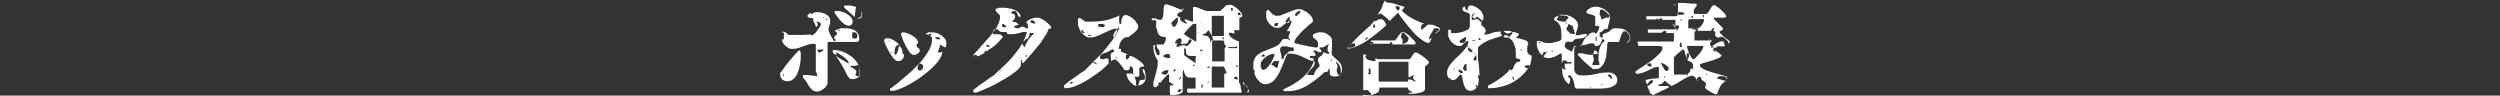
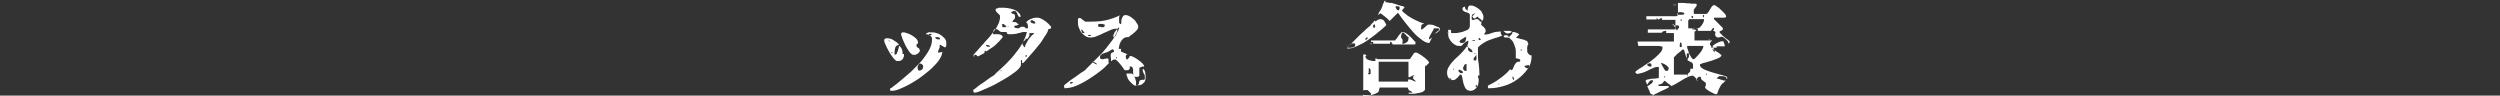
<svg xmlns="http://www.w3.org/2000/svg" version="1.1" viewBox="0 0 680 26">
  <rect x="0" y="0" width="680" height="26" fill="#333333" stroke="none" />
  <defs>
    <style>
      .cls-1 {
        isolation: isolate;
      }

      .cls-2 {
        fill: #fff;
      }
    </style>
  </defs>
  <g>
    <g id="_レイヤー_1" data-name="レイヤー_1">
      <g class="cls-1">
        <g class="cls-1">
-           <path class="cls-2" d="M217.8,14.5c0,.4,0,.8,0,1.4,0,.5-.1,1.1-.2,1.6s-.2,1.1-.4,1.7-.4,1-.7,1.5c-.3.4-.6.8-1,1-.4.3-.9.4-1.4.4s-1-.2-1.4-.5c-.3-.4-.5-.8-.5-1.4s.1-.4.4-.8c.3-.4.6-.8.9-1.3.4-.5.8-1,1.2-1.5.4-.5.9-1,1.2-1.4.4-.4.7-.8,1-1.1.3-.3.4-.4.4-.4.2,0,.3,0,.4.3s.1.4.1.6ZM227.2,8.6s0,0,0-.2c0-.1,0-.2,0-.2s0,0,0,0c0,0,0,0,.1,0,.3-.1.6-.2.8-.3.2,0,.4-.1.6-.2s.4,0,.6,0,.4,0,.7,0,.8,0,1.2.1.8.2,1.2.4c.4.2.7.5.9.8.2.3.4.7.4,1.2s0,.2,0,.4,0,.3-.1.4c0,.1-.1.2-.2.3,0,0-.2.1-.3.1h-8v10.9c0,.3,0,.7-.3,1-.2.3-.4.6-.7.8-.3.2-.6.4-.9.6-.3.1-.7.2-.9.2-.5,0-.9-.1-1.3-.4s-.6-.6-.9-1c-.3-.4-.5-.8-.8-1.3-.3-.4-.6-.8-.9-1.1v-.3c0-.1,0-.2,0-.3s.1-.1.3-.1h.2c.1,0,.3,0,.6,0,.3,0,.6,0,.8.1.3,0,.6,0,.8.1.3,0,.4,0,.5,0,.1,0,.2.1.3.1,0,0,.2,0,.3,0s.1,0,.2,0c-.1-.1-.2-.2-.2-.3,0,0,0-.2,0-.2,0,0,0-.2,0-.2,0,0,0-.2-.2-.3,0,0,0,0-.1,0s0,0,0,0v-6.9c0-.2,0-.3,0-.6,0-.2-.2-.3-.4-.3-.5,0-1,0-1.5.2-.5.1-1,.3-1.5.5-.5.2-1,.3-1.4.5-.5.1-1,.2-1.5.2s-.7,0-1-.2c-.3-.1-.6-.3-.9-.6-.3-.2-.5-.5-.7-.8-.2-.3-.3-.7-.3-1h.5v-.2s0,0,0-.2c0-.1,0-.2,0-.3v-.2s0-.1,0-.3c0-.1,0-.2.1-.2h0c0-.2,0-.3-.2-.4-.1,0-.2-.1-.3-.1,0-.1,0-.2.2-.2h.1c.1,0,.3,0,.4.1.1,0,.2.2.4.3.1,0,.2.2.3.3.1,0,.2.2.4.2h1.6c.7,0,1.4,0,2.1,0,.7,0,1.4-.1,2-.1s.2,0,.3.1c0,0,.1.1.2.1.2,0,.4-.1.7-.4.3-.3.6-.5.8-.9s.5-.7.7-1,.3-.6.3-.7,0-.3-.3-.4c-.2-.2-.3-.3-.4-.3s-.1,0-.3,0c-.1,0-.2,0-.2.1.1.1.2.2.3.3,0,0,0,.2,0,.4s0,.2-.1.4c0,.1-.2.2-.3.2h-.1c0-.2,0-.4-.2-.6,0-.2-.2-.4-.3-.6,0-.2-.2-.4-.2-.6,0-.2-.1-.4-.1-.6h-.3s0,0-.2,0c0,0-.2,0-.2,0h0c-.2,0-.3,0-.5-.2-.1-.1-.3-.2-.3-.3,0,0,0,0,0,0,0-.2.1-.3.3-.5s.4-.3.6-.3c0,0,0,0,.1,0s0,0,0,0c0,0,0,.1,0,.2,0,0,0,0,0,.1,0,0,0,0,0,0h0c0,0,.1,0,.2-.1,0,0,.1-.2.3-.2s.3-.2.4-.2c.2,0,.4-.1.7-.1s.7,0,1.1.1.8.2,1.2.4c.4.2.7.4.9.7.3.3.4.6.4,1s0,.5,0,.7c0,.2-.1.5-.2.7,0,.2-.1.5-.2.7s0,.5,0,.7,0,.3.2.6c.1.3.3.6.5,1s.4.6.5.9c.2.3.3.4.4.4s0,0,.1,0c0,0,.1,0,.2-.2h0c0-.2,0-.2,0-.3,0,0-.1,0-.2-.1,0,0-.1,0-.2-.1,0,0,0-.1,0-.2s0-.3.1-.4c0,0,.2-.2.3-.3.1,0,.2-.2.3-.3,0,0,.1-.2.1-.4h0ZM213.3,20.6c0-.3-.1-.4-.4-.4,0,.3.1.4.4.4ZM224.2,13.5c-.2,0-.4,0-.6,0-.1,0-.3,0-.5,0-.2,0-.3,0-.4,0h-.3s0,.1,0,.2c0,.1,0,.2.1.3,0,.1.1.2.2.3,0,0,.1,0,.2,0l1-.5v-.2ZM223.9,4.5v.2c0,.1.1.2.2.2h.2l-.4-.3ZM225.1,5.2c0,0,0,0,0-.1,0,0,0,0-.2,0s-.2,0-.3,0c0,0,0,0,0,0,0,0,0,0-.1,0,0,.1.2.2.3.2.2,0,.3,0,.4.1,0,0,0,0,0,0ZM227.3,14.9c-.3-.2-.5-.3-.6-.4s-.2-.3-.2-.5,0-.3.1-.4.2,0,.4,0c.7,0,1.5.2,2.3.5.8.3,1.5.7,2.2,1.2.7.5,1.2,1.1,1.7,1.8.4.7.7,1.4.7,2.2v1c-.1.4-.4.7-.7.9-.4.2-.7.3-1.1.3s-.4,0-.5,0c-.1,0-.3,0-.4-.1s-.2-.1-.3-.3c-.1-.1-.2-.3-.4-.5-.5-1-.9-1.9-1.4-2.7s-1-1.7-1.6-2.5v-.2c.5.5,1,.8,1.6,1.1.6.3,1.1.6,1.7,1,0,0,0-.1,0-.3s-.1-.4-.4-.7c-.3-.3-.6-.6-1-.9-.4-.3-.8-.5-1.2-.8-.4-.2-.7-.3-.9-.3h0l.2.5v.2ZM227,3.4c0-.2,0-.3.2-.4.1,0,.3,0,.5,0,.4,0,.8,0,1.3.2.5.1.9.3,1.4.6.4.3.8.6,1.1.9.3.4.4.8.4,1.2s-.1.6-.3.8c-.2.2-.5.3-.8.3s-.8-.2-1.2-.5c-.4-.3-.8-.7-1.1-1-.3-.4-.7-.8-.9-1.2-.3-.4-.5-.7-.6-.8v-.2ZM228.4,8.2c0,0-.2,0-.3,0-.1,0-.2,0-.2.2h.5v-.2ZM232.7,2.4c0,.3,0,.7-.1,1.1,0,.4-.1.8-.2,1.1-.1,0-.3-.2-.5-.5-.2-.2-.5-.5-.8-.7-.3-.3-.5-.5-.8-.7-.3-.2-.4-.4-.5-.5,0,0-.1-.1-.2-.2,0,0,0,0,0-.2s0-.2,0-.2c0,0,0-.1.2-.1h.6c.2,0,.4,0,.6,0,.3,0,.5,0,.8.1.3,0,.5.1.7.2.2,0,.4.2.4.4l-.2.2ZM231.3,18c0,.1.2.3.4.4.2,0,.4.2.5.3s.3.2.5.3.2.3.2.5,0,.3-.1.4c0,.1-.1.2-.1.4s0,.2.2.3c.1.1.2.2.4.2.1,0,.2-.1.3-.2s.1-.3.2-.4c0-.1,0-.3,0-.4v-.8c0-.2,0-.4,0-.6s0-.3-.2-.5c0-.1-.2-.2-.3-.2s0,0-.1,0c0,0-.1,0-.2.1s-.1,0-.2.1c0,0-.1,0-.1,0h-1.2ZM233.2,9.8c0-.3,0-.5-.2-.7-.1-.2-.4-.3-.6-.3s-.2,0-.4,0c-.1,0-.2,0-.2.2v.6c0,.2,0,.3,0,.5,0,.1,0,.2.2.3s.2.1.5.1c.5,0,.7-.2.7-.7ZM234.2,4.8c-.2.2-.4.3-.8.3h-.3c.5-.2.9-.4,1.1-.6s.2-.7.1-1.3c0,0,.1,0,.2.1,0,0,0,.1,0,.2,0,0,0,.2,0,.3,0,.4,0,.7-.2.9ZM234.1,3.1c0,0,0,0,0,0s0,0,0,0c0,0,0,0,0,0s0,0,0,0Z" />
          <path class="cls-2" d="M245.9,14.7c0,.6-.1,1-.4,1.4s-.7.5-1.3.5-.5-.1-.7-.3c-.3-.2-.5-.5-.8-.9-.3-.4-.5-.7-.8-1.2-.2-.4-.5-.9-.7-1.3-.2-.4-.3-.8-.5-1.1-.1-.3-.2-.6-.2-.8s0-.3.2-.4c.1-.1.2-.2.4-.2.3,0,.6,0,.9.1.3,0,.7.2,1,.4.3.2.6.4.9.6.3.2.5.4.6.7-.6.1-.9.4-1,.8-.1.4-.2.9-.2,1.5s.1.3.3.3.3-.1.4-.4c.1-.2.2-.5.3-.8,0-.3.2-.6.2-.8,0-.3,0-.4,0-.4.4.3.7.6.8,1,.2.4.2.8.2,1.3ZM251.9,9.4c0-.2,0-.3.2-.4.1,0,.3-.1.4-.2.2,0,.3,0,.5,0h.4c.4,0,.8,0,1.3.2.5.1.9.3,1.3.6s.7.6,1,.9c.3.4.4.8.4,1.2s0,.4,0,.6c0,.2-.1.4-.3.6,0,0,0,0-.1,0s0,0,0,0l-1.2-.7s0,0-.1,0c0,0-.1,0-.1,0,0,.2,0,.4,0,.6,0,.2-.1.3-.2.5,0,.2-.1.3-.2.5s0,.3,0,.5c.1,0,.2,0,.3,0,0,0,0,0,0,0l.8-.2h0c0,.7-.3,1.3-.8,2.1s-1.2,1.5-2,2.3c-.8.8-1.8,1.5-2.8,2.3s-2.1,1.4-3.1,2c-1,.6-2,1-2.9,1.4-.9.4-1.7.5-2.2.5s-.4-.2-.4-.5.2-.1.5-.4c.3-.2.7-.6,1.3-1,.5-.4,1.1-.9,1.8-1.5.7-.6,1.4-1.2,2.1-1.8.7-.7,1.4-1.4,2.1-2.1.7-.7,1.3-1.5,1.8-2.2.5-.7,1-1.5,1.3-2.2s.5-1.4.5-2.1,0-.7-.2-.9c-.1-.2-.4-.4-.9-.7h0ZM241.7,11v.2h.5l-.5-.2ZM242.6,14.5c0,0,.1,0,.1-.2s0-.2-.1-.2-.1,0-.1.2,0,.2.1.2ZM250.2,13.6c0,.2,0,.4-.2.6-.1.2-.3.3-.4.4-.2.1-.4.2-.6.3-.2,0-.4,0-.6,0s-.4-.1-.7-.4-.5-.6-.7-.9c-.2-.4-.5-.8-.7-1.2-.2-.5-.4-.9-.6-1.3-.2-.4-.3-.8-.4-1.1s-.2-.5-.2-.6,0-.2.1-.4c0-.1.2-.2.3-.2.3,0,.7,0,1.1.2.5.1,1,.4,1.4.6.5.3.9.6,1.2.9.3.3.5.7.5,1.1s0,.2,0,.2c0,0-.1.1-.2.1s-.1,0-.2.2c0,0,0,.2,0,.3s0,.3.1.4c0,0,.2.1.3.2s.2.1.3.2c0,0,.1.2.1.3ZM251.1,18.2c0-.2,0-.4-.2-.6-.2-.2-.3-.3-.6-.3s-.2,0-.3.1c0,0-.2.2-.2.3s-.1.2-.2.4c0,.1,0,.2,0,.3,0,.2,0,.4.1.5,0,.2.2.3.4.3s.5-.1.7-.3c.2-.2.3-.5.3-.7ZM253.4,9.2c-.2,0-.3,0-.5,0-.2,0-.3.2-.3.4.2,0,.3,0,.5,0,.2,0,.3-.2.3-.4ZM255.7,10.7c0-.2,0-.3-.1-.4,0,0-.2-.1-.4-.2-.1,0-.3,0-.4,0h-.4c0,.2,0,.3.2.4.1,0,.2.2.4.2.1,0,.3,0,.4,0h.4Z" />
          <path class="cls-2" d="M285.1,8c0,.2-.1.6-.4,1.1-.3.5-.7,1-1.1,1.7s-.9,1.3-1.5,2c-.5.7-1.1,1.3-1.6,1.9s-1,1.1-1.4,1.6c-.4.5-.7.8-.9.9-.1,0-.2-.1-.2-.2,0-.1,0-.2,0-.3,0-.1,0-.2,0-.3,0,0-.1-.1-.3-.1,0,.3,0,.5,0,.7,0,.2,0,.5,0,.7s-.3.7-.8,1.2c-.5.5-1.2,1-2.1,1.6-.8.6-1.8,1.1-2.8,1.7-1,.6-2,1.1-2.9,1.5s-1.8.8-2.5,1.1-1.2.4-1.5.4-.2,0-.3-.2c0-.1-.1-.2-.1-.4s.1-.2.4-.4c.3-.2.6-.5,1-.8s.8-.6,1.3-.9c.5-.3.9-.7,1.4-1,.4-.3.8-.6,1.2-.8s.6-.4.7-.6c.8-.7,1.6-1.5,2.5-2.3.9-.9,1.8-1.8,2.6-2.8.8-1,1.6-2,2.2-3.1.6-1.1,1.1-2.1,1.3-3.2,0,0-.1,0-.3,0h-.3c-.3,0-.6,0-.8.1-.3,0-.5.2-.8.2s-.5.2-.8.2-.6.1-.9.1-.4,0-.6,0c-.2,0-.3,0-.5,0-.1,0-.3-.1-.4-.2,0,0-.1-.2-.1-.4-.2,0-.5,0-.6,0-.2,0-.4,0-.6,0s-.4,0-.5-.1c-.1,0-.3-.2-.4-.3-.1-.1-.3-.2-.4-.3-.1,0-.3-.1-.5-.1s-.3,0-.4.2c-.1.1-.2.2-.2.4,0,.1-.1.3-.1.4,0,.2,0,.3,0,.4,0,0,.2,0,.5,0,.3,0,.6,0,.9,0,.3,0,.6.1.8.2.2.1.4.3.4.5v.2c-.3.3-.5.5-.7.8-.2.2-.4.4-.6.6-.2.2-.4.4-.5.5-.4.4-.8.7-1.3,1-.5.3-.9.6-1.3.9,0,0-.1-.1-.2-.2,0,0,0,0,0,0-.1,0-.2,0-.3.2s0,.2,0,.4l-1.7.9h-.2s-.1,0-.2-.2c-.1-.1-.2-.2-.3-.2,0,0,0,0,0,0h-.1c-.3,0-.4.2-.3.5,0,0-.1,0-.2-.1,0,0,0-.1,0-.2s0-.1,0-.2c.1-.1.3-.3.6-.7.3-.3.6-.6.9-1,.3-.3.6-.7.9-1,.3-.3.5-.5.6-.7.4-.4.8-.9,1.3-1.4.5-.6.9-1.2,1.4-1.8s.8-1.3,1.1-1.9c.3-.7.4-1.3.4-1.8s0-.4-.2-.6c-.1-.1-.3-.3-.4-.4-.1-.1-.3-.3-.4-.4-.1-.1-.2-.3-.2-.5s0-.3.3-.4c.2,0,.4-.1.6-.2.2,0,.4,0,.6,0,.2,0,.3,0,.4,0,.4,0,.8,0,1.4.1s1.1.2,1.6.4,1,.4,1.3.8c.4.3.6.7.6,1.2-.3,0-.5,0-.6-.2-.1-.2-.2-.4-.3-.6,0-.2-.2-.4-.3-.6-.1-.2-.3-.2-.5-.2,0,0,0,0-.1,0,0,0,0,0-.1,0,0,0,0,0-.1,0,0,0-.1,0-.3.2-.1,0-.2.1-.3.2,0,.1.2.2.3.3.1,0,.2.1.4.1.1,0,.2.1.3.2,0,0,.1.2.1.4,0,.3,0,.6-.2.8s-.4.4-.6.6c.2.1.3.2.5.2.1,0,.2,0,.3,0,0,0,.2,0,.3.1,0,0,.2.1.3.3,0,0,.1,0,.2.1s.2,0,.3,0c-.2.2-.3.3-.6.4s-.4.1-.7.1c0,0,0,0,0,.2,0,.2.1.4.3.4.2,0,.4.1.6.1s.2,0,.3,0c0,0,.2-.1.3-.2,0,0,.2-.1.3-.2,0,0,.2,0,.4,0s.3,0,.4,0c.1,0,.2.1.3.2,0,0,.2.1.3.2s.2,0,.3,0,.2,0,.2-.1c0,0,0-.2,0-.3,0-.2,0-.4-.1-.7,0-.2-.2-.4-.4-.5.1-.2.3-.3.5-.5s.5-.3.7-.4c.3-.1.5-.2.8-.3.3,0,.5-.1.7-.1.4,0,.8,0,1.2.2s.7.3,1.1.6c.3.2.7.5,1,.8.3.3.6.6.8.9v.4ZM264.8,15.5c0,0,0,0,0,0s0,0,0,0c0,0,0,0,0,0s.1,0,.1,0ZM269.3,12.8c0-.3-.1-.4-.4-.5-.3,0-.5-.1-.7-.1,0,.3.1.4.4.5.3,0,.5,0,.7,0ZM272.4,19.2c0,0,0-.1-.2-.2v.2c0,.1.1.2.2.2v-.2ZM273.8,7.1c-.2,0-.4-.2-.6-.4-.2-.2-.4-.2-.6-.2,0,.2,0,.4,0,.6,0,.2.1.3.4.3s.3,0,.4,0c.1,0,.2-.1.4-.3ZM274.3,7.2h-.3l.3.2v-.2ZM281.2,9h-1.2c0,0,0,.2,0,.4,0,.2,0,.4-.2.6,0,.2-.2.3-.3.5-.1.1-.3.1-.5,0,0,.2,0,.3-.2.4,0,.1-.2.2-.3.3-.1,0-.2.2-.3.3,0,0-.1.1-.1.2,0,.2,0,.4.2.7.2.2.3.4.5.5,0-.3.1-.7.3-1,.2-.4.4-.7.6-1.1.3-.3.5-.7.8-1s.6-.5.8-.7l-.2-.2ZM279.3,15c-.3,0-.4.1-.4.4h.4v-.4ZM281.6,6.4c0-.3,0-.5-.3-.6-.2-.2-.4-.3-.7-.3s0,0-.1,0c0,0-.1,0-.2.2,0,0,0,0,0,.1,0,.1,0,.2.1.3,0,0,.2.1.3.2.1,0,.3,0,.4.1.1,0,.3,0,.4,0Z" />
          <path class="cls-2" d="M310.3,18.3c-.3,0-.4.1-.4.4,0,.3,0,.6,0,.9s0,.6,0,.9c0,.3-.3.4-.6.4s-.3,0-.5,0c-.1,0-.2-.1-.3-.2.1.2.2.4.3.7,0,.2.1.5.2.7,0,.2,0,.4,0,.6,0,.2,0,.3,0,.4l.2.2h-.2c-.3,0-.6-.1-.9-.4s-.6-.5-.9-.9c-.3-.3-.5-.7-.6-1.1-.2-.4-.2-.7-.2-.9h1.3c.2,0,.4.1.6.4,0-.2-.1-.5-.1-.7s0-.5,0-.8c0-.2-.1-.4-.2-.6-.1-.2-.3-.2-.6-.2s-.1,0-.2,0c0,0,0,.1.1.2,0,.1,0,.2,0,.3,0,.1,0,.2-.2.3-.1.1-.2.2-.3.2s-.1,0-.3,0c-.1,0-.2,0-.2,0h-.4c-.7-1.1-1.5-2.1-2.4-2.9,0,0-.1,0-.3,0-.2,0-.4,0-.5.1s-.3.2-.5.4c0-.3,0-.5,0-.7,0-.2-.1-.4-.1-.7s0-.6.1-.7c0-.2.3-.3.8-.5,0,0,0-.1,0-.2,0-.2-.1-.4-.4-.5,0,0-.2.1-.4.2s-.4.2-.4.3c-.2.1-.4.2-.7.3-.3.1-.6.2-.9.3-.3.1-.5.2-.7.4s-.3.3-.3.6,0,.3.1.4c0,.1.2.2.4.2s.1,0,.3,0c.2,0,.3,0,.4-.1,0,0,0,0,.2,0,0,0,.2,0,.2-.1h.1c.3,0,.6,0,.6.2,0,.1.1.2,0,.4,0,.1,0,.3,0,.4s0,.2.2.2c-.4.4-.9.9-1.4,1.4-.6.5-1.2,1-1.9,1.5-.7.5-1.4,1-2.2,1.5-.8.5-1.5.9-2.3,1.3-.8.4-1.5.7-2.2.9-.7.2-1.4.3-1.9.3s-.2,0-.3-.2c0-.1-.1-.2-.1-.4s.1-.2.4-.5c.3-.2.6-.5,1-.8.4-.3.8-.6,1.3-.9.5-.3.9-.7,1.4-1,.4-.3.8-.6,1.2-.8.3-.2.6-.4.7-.6.1-.1.3-.3.5-.5.2-.2.5-.5.8-.8.3-.3.6-.6.9-.9s.6-.6.9-.9c.3-.3.5-.5.8-.8.2-.2.4-.4.5-.5.2-.2.5-.6,1-1.2.5-.6.9-1.2,1.4-1.8.5-.6.9-1.3,1.2-1.9.4-.6.5-1.1.5-1.4v-.3c-.7,0-1.3.1-1.9.4-.6.3-1.2.5-1.8.8s-1.2.6-1.8.8c-.6.3-1.2.4-1.8.4s-1-.1-1.4-.4c-.4-.3-.8-.6-1.1-1-.3-.4-.5-.9-.7-1.4-.2-.5-.2-1-.2-1.4s0-.4,0-.7c0-.3.2-.4.4-.4s.1,0,.2,0c0,0,.1,0,.3.2.1,0,.3.2.4.3s.3.2.4.3c.1,0,.2.2.3.2,0,0,0,0,.2,0,0,0,.2,0,.2,0h1c1.5,0,3-.1,4.3-.4,1.3-.3,2.6-.8,4-1.4-.3.1-.4.3-.5.5,0,.2,0,.4,0,.7s0,.5,0,.7c0,.2.1.4.4.6l.2-.2c0-.2,0-.4,0-.6s0-.5.2-.8c0-.2.2-.5.3-.6.1-.2.4-.3.7-.3s.6.1,1,.3c.4.2.8.5,1.1.8.4.3.7.7.9,1.1.3.4.4.7.4,1s-.1.5-.3.8-.5.5-.8.8c-.3.3-.6.5-.9.7-.3.2-.5.4-.6.5-.5,0-.8,0-1.2.2-.3.2-.6.5-.8.8s-.4.7-.5,1.1c-.1.4-.2.8-.2,1.1h.6s0,.1,0,.3c0,.1,0,.2,0,.3,0,0,0,0,0,0,0,0,0,0,0,.1.3.2.6.3.9.4.3.1.6.3.9.4-.2,0-.3.1-.4.2,0,0-.1.2-.1.4,0,.3.1.6.3.8.2,0,.3-.2.5-.4.2-.2.3-.4.3-.6.2,0,.6.1,1,.3s.9.5,1.3.8.8.6,1.1.9.5.6.5.8,0,0,0,.1c0,0,0,0-.2,0,0,0-.1,0-.2,0h-.1ZM291,22.7c.2,0,.4,0,.5,0,.2,0,.3-.2.3-.4-.1,0-.3,0-.5,0-.2,0-.3.2-.3.4ZM295,9.1c0,0,0-.2-.1-.3s-.2-.2-.3-.4-.2-.2-.3-.3c-.1,0-.2-.1-.2-.1v.2c0,.1.1.3.2.5,0,.2.1.3.2.3h.6ZM296.7,9.5h-.7v.3h.7v-.3ZM298.1,17.6c0,0,.1,0,.2-.2,0-.1-.2-.3-.5-.4-.2-.1-.4-.2-.6-.2s0,0,0,0c0,0,0,0,0,0,0,.1.2.3.4.4s.4.2.4.2c0,0,0,0,0,0,0,0,0,0,.1,0ZM299.5,7.4c.1,0,.2,0,.3,0s.2,0,.3,0c.1,0,.2-.1.3-.2s.1-.2.1-.4,0,0,0-.1c-.2,0-.4-.1-.6-.2-.2,0-.3,0-.6,0s-.4,0-.5,0c0,0-.1.2-.1.4s0,.4.2.4c.1,0,.3,0,.6,0ZM303,10.2c0,0,.2-.1.4-.4.1-.2.3-.5.4-.8.1-.3.3-.6.4-.8s.2-.4.2-.5,0-.2,0-.3c-.2.1-.3.3-.5.5s-.4.4-.5.6c-.2.2-.3.5-.4.7-.1.2-.2.5-.2.7s0,0,0,0c0,0,0,.1.2.2h.1ZM303.8,15.5c-.2,0-.2.2-.2.4h.2v-.4ZM304.5,4.3s0,0,0,0,0,0,0,0h0ZM304.6,4.3c0,0-.1,0-.1,0h.1ZM306.5,17.8c0,0,0,0,0,0s0,0,0,0c0,0,0,0,0,0s0,0,0,0ZM306.4,15.4c0,0,0,0,0,0s0,0,0,0c0,0,0,0,0,0s0,0,0,0ZM310.9,18.7c.2.1.3.3.4.4,0,.2.2.4.2.6,0,.2,0,.4.1.7,0,.2,0,.4,0,.6,0,.3,0,.6-.1.8,0,.3-.2.5-.4.7-.2.2-.4.4-.6.5-.2.1-.5.2-.8.2h-.4c.3-.1.4-.3.5-.5,0-.2,0-.4.1-.5,0-.2.1-.3.3-.4.2-.1.5-.1,1-.1.1-.1.2-.2.2-.3,0,0,0-.2,0-.3,0-.4,0-.8-.3-1.1-.2-.4-.3-.7-.3-1.1h0Z" />
-           <path class="cls-2" d="M334.6,1.3s0,0,0,0c.2,0,.6.1.9.3.4.2.7.5,1.1.8.3.3.6.6.9.9.2.3.4.6.4.8s0,.4-.2.5c-.1,0-.3.2-.6.3v3.3s0,0-.1,0c0,0-.1,0-.2,0s0,0-.2,0c0,0-.2,0-.2,0h-.2c-.1,0-.2,0-.3,0,0,0-.2.1-.2.3,0,0,0,0,0,.2,0,0,0,.2.1.2v.2c-.2,0-.4,0-.6-.1s-.4-.1-.6-.1-.2,0-.2,0-.2,0-.2.2c.2.6.5,1,1,1.3.5.3.9.6,1.5.8,0,0,0,0,.2,0,0,0,.1,0,.1,0v11.3c.1,0,.2.1.3.4s.2.5.2.9c0,.3.1.6.2.9,0,.3,0,.4,0,.5h-14.6c0,0-.1,0-.2-.3,0-.2,0-.3,0-.3s0-.2,0-.3,0-.2.2-.2h2.1s0,0,0-.2c0-.2,0-.3,0-.4v-2.1c0-.2,0-.3,0-.3s-.1,0-.2,0c-.2,0-.4,0-.6,0-.2,0-.4,0-.6,0-.4,0-.6,0-.9-.2s-.4-.3-.5-.5-.2-.4-.3-.7c0-.3-.1-.5-.2-.8l-.2.9v4.9c0,.3-.1.5-.4.6-.3.2-.6.3-.9.4-.3,0-.7.1-1,.2-.3,0-.6,0-.7,0s-.2,0-.3,0c0,0,0,0-.1-.2,0,0,0-.1,0-.2,0,0,0-.2-.1-.2v-1.9s0,0,0-.1c0,0,0,0,.1,0l1-.2s0,0,0,0c0,0,0,0,0,0l-1.3-.9v-2c-.1,0-.3,0-.5.2-.2.2-.4.4-.6.6-.2.2-.5.5-.7.8-.2.3-.5.6-.7.8-.2.3-.4.5-.6.7-.2.2-.3.3-.4.4,0,0,0,0-.2,0s-.2,0-.4-.1-.2-.2-.2-.3c0-.5,0-1,.2-1.5.1-.5.3-1,.4-1.5.1-.5.3-1,.4-1.5.1-.5.2-1,.2-1.5v-.9c-.4-.5-.7-1.1-.9-1.8-.2-.7-.3-1.3-.3-2s0-.2.1-.3c0,0,.2,0,.3,0h0s0,0,.1,0c0,0,0,0,0,0s0,0,0,.2c0,0,0,.2-.1.2v.4c0,.1,0,.3.1.5s.2.4.2.6c0,.2.2.4.3.6.1.2.2.2.3.2.2,0,.4,0,.4-.3,0-.2,0-.4,0-.5s0-.3-.1-.5c0-.1-.2-.2-.3-.4-.1-.1-.2-.2-.3-.4,0-.1-.1-.3-.1-.5h0c0-.1,0-.2,0-.2,0,0,0-.1,0-.1h1.7c.1,0,.2,0,.3-.2s.2-.3.3-.5c0-.2.2-.4.2-.6,0-.2,0-.3,0-.4s0-.2,0-.3c-.5,0-1-.1-1.2-.2-.3-.1-.5-.3-.7-.5-.2-.2-.3-.5-.4-.9s-.2-.8-.4-1.4c0-.2.1-.4.1-.6,0-.2,0-.4,0-.6s0-.3-.2-.4-.2,0-.4,0c-.1,0-.3,0-.4,0-.1,0-.2-.1-.3-.2,0-.2.2-.3.2-.3,0,0,.2,0,.4,0,.3,0,.6,0,.9.2.3.1.6.2.9.2s.4-.1.5-.3c.1-.2.2-.5.3-.8,0-.3,0-.6.1-1,0-.4,0-.7,0-1,0-.3.1-.6.2-.8,0-.2.2-.3.4-.3s.4,0,.4,0c0,0,.2,0,.5.2.1,0,.3.1.7.2.3.1.6.2,1,.4.3.1.7.3,1,.4.3.1.5.2.7.2.1,0,.2,0,.2.1,0,0,0,.1,0,.2s0,.1,0,.2c0,0-.2,0-.3.1-.2,0-.3.1-.5.2-.2,0-.3.2-.4.3-.1.1-.2.2-.2.4s0,.2.2.3c.1,0,.2.2.4.3.1,0,.3.1.4.2.1,0,.2,0,.3,0-.4,0-.5,0-.5.3s0,.3.3.5c.2.1.4.3.6.4.2.1.4.2.6.3.2,0,.3.1.3.1h0c0-.3,0-.5-.3-.6-.2-.2-.3-.4-.4-.6,0,0,.1,0,.2,0,.2,0,.4,0,.6.1.2,0,.4.1.5.2.2,0,.3.2.5.2s.4.1.6.1V1.9s0,0,.1,0c0,0,.1,0,.2,0h.2s.1,0,.2,0,.2,0,.3.1c.1,0,.3,0,.5.2.2,0,.5.2.8.3.3.1.5.2.8.3.2.1.4.2.5.2h3.8l1.7-1.6ZM315.6,22.4c0,0,0,0,0-.1-.1,0-.3.1-.4.2-.1,0-.2.2-.2.4.1,0,.3,0,.3-.1,0,0,.2-.2.2-.3,0,0,0,0,0,0ZM317.7,19.1c-.1,0-.3,0-.5,0s-.4.1-.6.2c-.2.1-.4.2-.5.4-.1.1-.2.3-.2.4.2,0,.4,0,.5.1.1,0,.3.1.5.1s.3,0,.4-.1c.1,0,.2-.2.3-.4s.1-.3.2-.4c0-.2,0-.3,0-.4ZM318.2,15.3c0-.2,0-.3,0-.4s-.1-.2-.3-.2-.2,0-.3,0c-.2,0-.4,0-.5.1-.2,0-.3.1-.5.2-.1,0-.2.2-.2.2s0,.2.2.3c.1,0,.3.1.5.2.2,0,.4,0,.5.1.2,0,.3,0,.3,0s0,0,.2,0c0,0,.1,0,.2-.1v-.4ZM316.8,17.3v.2l.2-.2h-.2ZM317.3,16.2v.2l.2-.2h-.2ZM318.7,6.5c0,.1,0,.3.2.5.1.2.3.3.4.3s.3,0,.5-.3c.1-.2.3-.4.4-.7.1-.3.2-.5.2-.8,0-.3,0-.5,0-.7-.2,0-.3,0-.5.2s-.4.3-.5.4c-.2.2-.3.3-.5.5s-.2.3-.3.3v.2ZM319.4,19.4c.2,0,.3,0,.3-.2,0-.1,0-.3,0-.4-.2,0-.3,0-.4.2,0,.1-.2.3-.2.4h.2ZM320.4,11.6c-.3.3-.4.7-.4,1.1.2,0,.4,0,.5,0s.3-.1.5-.2c.2,0,.3-.1.5-.2.2,0,.3,0,.5,0s.3,0,.4.1.2.1.4.1.2,0,.4-.2c.1-.1.3-.3.4-.4.1-.2.3-.3.4-.5.1-.2.2-.3.2-.3,0,0,0,0-.2-.2,0,0-.1-.1-.2-.2,0,0,0,0,0,0-.2,0-.3,0-.4.2,0,.1-.2.3-.2.4,0,.2-.2.3-.3.4-.1.1-.3.2-.5.2s-.5,0-.7,0c-.2,0-.5,0-.8-.1.2,0,.3-.1.4-.2,0,0,.1-.2.1-.4s0-.4-.1-.5c0-.2-.2-.3-.4-.3s-.4.1-.7.3c-.3.2-.4.4-.5.6v.3c0,0-.1,0-.1.2h.8ZM320.8,24.4h-.1c-.1,0-.2,0-.3.3,0,.2-.1.3-.1.4s0,0,0,0c0,0,0,0,.1,0h0c.2,0,.5,0,.6-.2.2-.1.3-.3.5-.5l-.9-.2ZM321.4,20.9c-.2,0-.4,0-.5.2-.1.1-.2.3-.2.5s0,0,0,0c0,0,0,0,.1,0,.2,0,.3-.2.4-.4,0-.2,0-.4,0-.5ZM322,2.4c0,0-.1,0-.2,0s-.1,0-.2,0c0,0-.1,0-.1.2,0,0,0,0,.2,0s.2,0,.2,0c0,0,.1,0,.1-.2ZM325.4,6.5c-.2,0-.4,0-.5,0-.2,0-.4,0-.5.1-.4.4-.8.8-1.2,1.2-.4.4-.7.8-1.1,1.3v.2l.2.2c0,0,.2.1.5.3s.6.4.9.6c.3.2.7.4,1,.6.3.2.5.3.7.3v-4.8ZM325.4,15.4l-.2-.2c-.7,0-1.2.1-1.5,0-.3,0-.6-.1-.8-.3-.2-.1-.2-.3-.3-.5,0-.2,0-.4,0-.5,0-.2,0-.4-.1-.5,0-.2-.2-.3-.4-.3v1.9c0,0,.2.2.5.4.3.2.6.5,1,.7.4.3.7.5,1,.7s.5.3.5.3c0,0,0,0,0,0,0,0,0,0,.1,0,0,0,0,0,0,0v-1.6ZM323,4.8c0,0,0,0,0,0s0,0,0,0,0,0,0,0,.1,0,.1,0ZM324.5,17.6c0,.2,0,.3.2.4.2,0,.2-.2.2-.4h-.4ZM326.1,8.8h-.2l.2.2v-.2ZM326.7,6.2h-.2l.2.2v-.2ZM326.5,13.6c0,.2,0,.3.1.3,0,0,.2,0,.3,0s.2,0,.3,0c0-.1-.2-.2-.3-.3-.1,0-.3-.2-.4-.2v.2ZM326.8,23v.2c0,0,0,.2,0,.2,0,0,0,.2,0,.3,0,.1,0,.2,0,.3h.2l.2-1h-.5ZM328.6,8.3c-.2.2-.4.5-.6.7-.3.2-.6.3-.9.3.1.3.3.4.5.4.2,0,.4,0,.7.1.2,0,.4.2.6.5.2.2.3.7.4,1.4,0-.2,0-.4.2-.6.1-.2.3-.3.5-.4,0,0-.1-.2-.2-.5-.1-.3-.2-.5-.4-.8s-.2-.5-.4-.8c-.1-.2-.2-.3-.2-.3h0ZM328.6,18.5c.3,0,.5-.1.5-.4-.3,0-.6.1-.8.4h.3ZM328.9,22.2c0,0-.2,0-.3,0-.1,0-.2,0-.2.2h.5v-.2ZM328.6,14c0,0,0,0,0,0s0,0,0,0c0,0,0,0,0,0s0,0,0,0ZM332.9,4.3h-3.3v5.5h3.3v-5.5ZM333.4,12.7c0-.2,0-.3,0-.3,0,0-.1-.1-.2-.2,0,0-.1-.2-.2-.3,0-.1,0-.4,0-.7l-.4-.2h-2.9v5.7h3.4v-3.6s.1,0,.2-.2c.1,0,.2-.1.2-.2h0ZM333,20c.1,0,.2,0,.4,0,.2,0,.2,0,.2-.2s0,0,0-.1c0,0,0-.2-.2-.4,0-.2-.1-.4-.2-.5l-.3-.7h-3.3v5.7h3.4v-3.9ZM332.4,10.2c0,0,0,.2.1.3,0,0,.1.2.2.2.1,0,.2-.1.2-.2,0-.1,0-.2,0-.3h-.6ZM333.1,19.4c0,0,0,0,0,0s0-.1,0-.1c0,0,0,0,0,0s0,0,0,0ZM336.5,12.6c-.1,0-.3.1-.6.2-.3,0-.5,0-.8,0-.3,0-.5,0-.7,0-.2,0-.3,0-.3,0v.3s.1,0,.4,0c.3,0,.5,0,.6,0h1.4c0,0,0-.7,0-.7ZM335.5,2.2c0,0-.1,0-.3,0s-.2,0-.3,0-.1.1-.1.2,0,.2.1.4c0,.2.2.2.3.2s0,0,0,0l.2-.9ZM336.5,20.9h-.2c0,0-.2,0-.3,0-.1,0-.2,0-.3.1,0,0-.1.1-.1.2h0c0,.1.2.2.4.3.2,0,.3.1.4.2,0,0,0,0,.2,0v-.8ZM336.7,18c0-.1-.1-.2-.2-.2-.1,0-.2,0-.3,0,0,0,0,.2,0,.3,0,0,.1.1.2.1s0,0,.1,0c0,0,.1,0,.2-.2ZM337.5,4.1c0-.2,0-.3-.2-.5-.1-.2-.3-.2-.4-.2s-.1,0-.2,0v.7h.8ZM337.9,22.3c0,0,0,0,0,0s0,0,0,0c0,0,0,0,.1,0s0,0,0,0ZM338.3,22.5c.1,0,.2,0,.1.2h0c0,0,.1,0,.1.2s0,.2-.1.2-.2,0-.1-.2h0c0,0-.1,0-.1-.2h0c0,0-.1,0-.1-.2s0-.2.1-.2.1,0,.1.2h0ZM339.3,23.8s0,0,0,0c0,0,0,0-.1-.1,0,0-.1-.1-.2-.2,0,0-.1-.1-.2-.2,0,0,0-.1-.1-.1,0,0,0,0,0-.1s0,0,0,0c0,0,.2.2.4.3.2.2.3.3.3.4,0,0,0,0,0,0ZM339.8,24.7c0,.1,0,.2-.2.3-.1,0-.2.1-.4.1s-.1,0-.2,0c.2,0,.3-.2.4-.4s0-.4,0-.6c0,0,.2.2.2.3,0,.1.1.2.1.4Z" />
-           <path class="cls-2" d="M345.5,3.2l.3.3c.1.1.3.3.4.4.2.1.3.2.5.3.2,0,.4.1.5.1.5,0,1.1,0,1.6-.3.5-.2,1-.4,1.5-.6s1-.4,1.5-.6c.5-.2,1-.3,1.5-.3s.7,0,1.2.3c.4.2.9.4,1.2.7.4.3.7.6,1,1,.3.4.4.8.4,1.1v.3c-.2.2-.5.5-.8.7s-.7.6-1,.9c-.4.3-.8.7-1.1,1-.4.4-.7.7-1,1.1-.3.3-.6.7-.8,1-.2.3-.3.6-.3.9s.1.2.4.3c.3.1.6.2,1.1.3.4.1.9.2,1.4.3.5.1,1,.2,1.4.3.4,0,.8.1,1.1.2.3,0,.5,0,.5,0,.3,0,.5,0,.5-.3,0-.2,0-.4,0-.6s0-.6-.2-.8c-.1-.2-.3-.4-.5-.5-.2-.1-.3-.3-.5-.4-.1-.1-.2-.3-.2-.5s0-.4.2-.5c.2-.1.4-.2.6-.3.2,0,.5-.1.7-.2.2,0,.4,0,.6,0,.3,0,.6,0,.9.1.3,0,.7.2.9.4.3.2.6.4.8.6.2.2.4.5.5.8v1c0,.5,0,.9,0,1.3,0,.4-.1.9-.1,1.3s.1.7.4,1c.3.3.6.6,1,.9.3.3.7.7,1,1.1.3.4.4.9.4,1.5s-.1,1-.4,1.4c-.3.4-.7.6-1.3.6s-.2,0-.4,0c-.2,0-.3,0-.5-.1-.2,0-.3-.1-.5-.2-.1,0-.2-.2-.2-.4,0-.2,0-.4,0-.7,0-.2,0-.4,0-.7h-.2c0,0-.1.2-.2.4-.1.2-.2.3-.3.4,0,0,0,.1,0,.1s0,0,0,0c0,0,0,0-.2,0-.1,0-.2,0-.2,0h-.3c-.7.7-1.4,1.3-2.2,1.9s-1.6,1.2-2.4,1.7c-.8.5-1.7.9-2.7,1.2-.9.3-1.9.4-2.9.4h-.8c0,0-.1,0-.2-.1,0,0,0-.1,0-.2s0-.2,0-.2c0,0,0-.1.2-.1.8-.4,1.7-.8,2.5-1.3.8-.5,1.6-1,2.4-1.7s1.4-1.3,1.9-2.1c.6-.8,1-1.6,1.3-2.6,0,.1.1.2.2.3,0,0,0,.2,0,.3,0,.3-.1.6-.3.9-.2.3-.5.6-.7.8-.3.3-.5.5-.7.8-.2.3-.3.5-.3.8h0c.2,0,.3,0,.4,0s.2,0,.4,0,.3,0,.5,0c.2,0,.3,0,.5,0h0c0-.3.1-.6.3-.9.1-.3.3-.5.5-.7s.3-.4.5-.5.2-.2.2-.3c0-.3,0-.6-.2-.8-.1-.3-.2-.5-.2-.8s0-.5.2-.7c.2-.2.3-.3.5-.4.2-.1.4-.3.5-.4.1-.1.2-.4.1-.6h.2c.3,0,.5,0,.7.2.2.1.5.2.8.2,0-.1,0-.2,0-.3,0,0,0-.2-.2-.3,0,0-.1-.2-.2-.3,0,0,0-.2,0-.4,0-.5.1-1,.4-1.4,0,0-.2,0-.4.2-.2,0-.3.2-.5.3-.2,0-.4.2-.5.3-.2,0-.3.1-.4.1-.2,0-.3,0-.4,0s-.2,0-.3,0c0,0-.1,0-.2.2,0,0,0,0,.1.1s.1.1.2.2.1.2.2.2c0,0,0,.1.1.1v.2c0,.2,0,.3-.1.3s-.2,0-.3,0c-.2,0-.4,0-.4,0,0,0-.2-.1-.2-.2,0,0-.2-.1-.4-.2s-.4,0-.8,0c0,.2,0,.3.1.3,0,0,.2.1.2.2,0,0,.2,0,.2.2,0,0,.1.2.1.4s0,.3-.1.3c0,0-.2,0-.3,0s-.3,0-.4,0c-.1,0-.2,0-.4,0-.2,0-.3,0-.3.2,0,.1,0,.3,0,.4.1,0,.2,0,.3,0,.1,0,.2,0,.3,0s.2,0,.3.1.1.2.1.4,0,.2,0,.2-.1.1-.2.1c-.3,0-.7-.1-1.1-.3-.5-.2-.9-.5-1.5-.7-.5-.3-1.1-.5-1.7-.7-.6-.2-1.2-.3-1.7-.3h-.9c-.2.5-.5,1-.7,1.5-.2.6-.5,1.2-.7,1.8-.3.6-.5,1.2-.8,1.8-.3.6-.7,1.1-1,1.6s-.8.9-1.3,1.2c-.5.3-1.1.4-1.7.4s-.5-.1-.9-.3-.6-.5-.9-.8c-.3-.3-.5-.6-.7-1-.2-.4-.3-.7-.3-1v-.2s0,0,.1-.2c0-.1,0-.2,0-.2,0,0,0,0-.2-.2,0,0-.1-.1-.2-.2v-.9c0-.7,0-1.3.3-1.8.2-.5.5-.9.9-1.2.4-.3.8-.6,1.3-.8.5-.2,1-.4,1.5-.6.5-.2,1-.4,1.5-.6s.9-.4,1.3-.7c.3-.2.5-.5.7-.8.2-.3.4-.6.7-.8.1,0,.2,0,.4,0s.4,0,.5,0c.2,0,.4,0,.5.2.2,0,.3.2.4.3,0,0,0,0,0,0,0-.2,0-.4-.2-.5s-.2-.3-.2-.5,0-.3,0-.4c0-.1.1-.2.2-.4,0-.1.1-.2.2-.4,0-.1,0-.2,0-.4h-.8v-.2c.1-.2.2-.4.4-.6.1-.2.2-.4.4-.7.1-.2.2-.4.3-.7,0-.2.1-.5.1-.7-.4,0-.7.1-1,.3s-.6.5-.9.7-.6.5-.9.7c-.3.2-.7.3-1,.3s-.8-.1-1.2-.3c-.4-.2-.7-.5-1-.8s-.5-.7-.7-1.1c-.2-.4-.2-.8-.2-1.2s0-.2,0-.4c0-.2,0-.3,0-.5s0-.3.2-.4c0-.1.2-.2.4-.2h0ZM346.6,14.9c0-.1,0-.2-.1-.2s-.1,0-.2,0c-.3,0-.6,0-1,.2-.4.2-.8.4-1.1.7-.4.3-.7.6-.9.9-.3.3-.4.7-.4,1s0,.3,0,.4c0,.2,0,.3.1.5,0,.1.1.3.2.4.1.1.2.2.4.2.3,0,.7-.2,1-.5.3-.3.6-.7.9-1.1.3-.4.5-.9.7-1.3.2-.5.4-.8.5-1.1ZM344,15.4c0-.2,0-.3,0-.4,0-.1-.2-.2-.3-.2s-.3,0-.4.2c-.1.1-.2.2-.2.4h1ZM345.5,17.6c.4,0,.7.2.9.3.2.1.5.3.8.6.2,0,.4-.3.4-.5,0-.3.1-.6.2-.9,0-.3.2-.5.4-.8s.5-.3,1-.3c0,0,0-.1,0-.2,0-.1,0-.2,0-.3,0,0,0,0,0,0s0,0,0,0c0,0,0-.1.1-.2,0-.1.2-.2.3-.3,0-.1.2-.2.3-.3,0,0,.1-.2.2-.2,0,0,.2-.2.3-.3.1-.1.2-.2.2-.2.3-.1.5-.1.7-.1.2,0,.3,0,.4,0s.2,0,.2-.2c0-.1,0-.4,0-.8-.2,0-.4,0-.6,0s-.4,0-.6-.1c-.2,0-.4-.1-.6-.2-.2,0-.4,0-.6,0h-.8c0,0-.1.1-.3.3-.1.1-.2.2-.2.3h0c0,.5,0,.9.2,1.3.1.4.2.8.2,1.2s0,.5-.2.6c-.1.1-.3.2-.5.3-.2,0-.4,0-.6,0s-.4,0-.6,0c0,0-.2.1-.3.2-.1,0-.2.2-.3.3,0,.1-.2.2-.2.3,0,.1-.1.2-.1.3h0ZM347.7,6.2c-.2,0-.5,0-.7.1-.3,0-.4.3-.4.6s0,.2.2.2c.1,0,.2,0,.3,0,.3,0,.4-.1.5-.4,0-.2.1-.5.1-.7ZM349.7,5.8c0,.1,0,.2.2.3.1,0,.2.1.4.1.2,0,.4-.1.5-.4,0-.2,0-.4,0-.6v-.3c0-.2,0-.3-.2-.3,0,0-.1.1-.2.2,0,0,0,.1-.2.2,0,.1-.1.2-.2.3,0,.1-.2.2-.3.3h0ZM351.6,23.9h-.2v.2h.2v-.2ZM353.9,3c-.1,0-.3,0-.5,0-.2,0-.4.1-.5.2s-.3.2-.4.3-.2.3-.2.4,0,.3,0,.3c0,0,.1.2.3.2.1-.1.3-.3.4-.4.1-.1.3-.2.4-.3.1-.1.2-.2.3-.4,0-.1.1-.3.1-.5ZM353.7,13.8s0,0,.2,0c0,0,.1,0,.2,0s0,0,.1,0c0,0,0,0,0,0h-.5ZM362.2,16.1c-.1,0-.2.1-.2.2s0,.2,0,.3h.2v-.5ZM363.4,16.8c0,.2,0,.4.2.6.1.2.2.4.2.6s0,.4-.1.5c0,.2-.1.3-.1.5,0,.3,0,.5.1.7,0,.2.2.4.4.7,0,0,0,0,.2,0,.1,0,.2,0,.3-.1,0,0,0-.2.1-.3,0-.1,0-.3,0-.4s0-.2,0-.3c0-1.1-.4-1.9-1.2-2.5h0Z" />
          <path class="cls-2" d="M374,5.8c.1,0,.2,0,.3-.1.1,0,.2-.1.3-.2.1,0,.2-.2.4-.2s.3-.1.4-.1c.5,0,.9.2,1.1.5.2.3.4.7.6,1.1-.3.3-.8.8-1.3,1.2s-1.1.9-1.7,1.4c-.6.5-1.2.9-1.9,1.4-.7.5-1.3.9-2,1.2-.7.4-1.3.6-1.9.9-.6.2-1.1.3-1.6.3s-.2,0-.2-.1,0-.2,0-.2l.2-.2c0-.1.2-.3.3-.4.1,0,.3-.2.4-.3.3-.3.6-.6,1-1,.4-.4.8-.8,1.2-1.2s.8-.8,1.3-1.2c.4-.4.8-.8,1.2-1.1s.7-.6.9-.9.4-.4.5-.5c0,0,.1-.1.2-.3s.2-.2.3-.2v.3ZM368.6,12c0-.1,0-.2-.2-.2-.1,0-.2,0-.3,0-.3,0-.5,0-.8.2-.1.1-.3.3-.4.4-.1,0-.2.2-.3.3,0,.1,0,.2,0,.3.1,0,.3,0,.5,0,.2,0,.4,0,.7-.1.2,0,.4-.1.6-.2.2-.1.2-.2.2-.4ZM387.6,17.5v6.8c0,.2-.2.4-.5.6-.3.2-.7.3-1.2.4-.4,0-.9.2-1.3.2s-.7,0-.9,0-.3,0-.4,0c-.1,0-.2-.1-.2-.3h1.1c-.1-.2-.3-.3-.4-.4-.1,0-.2-.1-.3-.1,0,0-.2-.1-.3-.2,0-.1-.2-.3-.3-.6,0,0,0,0,0-.1,0,0,0,0,0,0h-7.6c0,0,0,0-.1.2,0,.1,0,.2-.1.4,0,.1,0,.3-.1.4,0,.1-.1.2-.2.3-.6.4-1.3.6-1.9.8s-1.3.2-2.1.2v-.4c.1.1.3.2.4.2h.8c.1,0,.3,0,.4,0,.1,0,.2,0,.4-.1.1,0,.2-.2.2-.3,0,0,0,0,0,0l-1-1h-.4c-.1,0-.2,0-.4,0-.2,0-.3,0-.4.2v-9.9s0,0,0,0c0,0,.1,0,.2,0h.2l.5.2-.3.3h0c0,.3.1.5.3.7s.5.3.8.4c.3,0,.6.2.9.2s.6,0,.7,0c0-.1,0-.2,0-.3,0,0,0-.2,0-.4h.2s.5.2.5.2h8.3c.2,0,.4,0,.6-.3.1-.2.3-.4.4-.6.1-.2.3-.4.4-.6.1-.2.3-.3.6-.3s.4.1.8.3c.4.2.8.5,1.2.8.4.3.8.6,1.1.9.3.3.5.6.5.8h0c0,0-1,1-1,1ZM372.1,10.2s0,0-.2,0c-.2,0-.3,0-.4.2s-.2.3-.2.4c.2,0,.4,0,.5-.1,0,0,.2-.2.2-.4ZM371.9,14.3c0,0,0,0,0,0s0,0,0,0c0,0,0,0,0,0s.1,0,.1,0ZM372.1,19.9c0,.2,0,.3.3.3s.2,0,.3,0,.1-.1.1-.3c0-.2,0-.5,0-.8,0-.3-.2-.5-.5-.6,0,0,0,.1,0,.2,0,.1,0,.2,0,.4s0,.3,0,.4c0,.1,0,.2,0,.2v.2ZM379.5,11c0,0,0-.1.1-.2,0,0,0,0,.1-.1,0,0,0,0,.1-.1,0,0,.1-.2.3-.4.1-.2.3-.4.4-.6.2-.2.3-.4.5-.6.2-.2.3-.3.5-.3.3,0,.6.1.9.3.3.2.7.5,1,.8.3.3.7.6.9.9.3.3.5.6.7.7,0,0,0,.1,0,.3s0,.2,0,.3c0,0-.1.1-.3.1h-5.9c0-.1-.1-.3-.2-.4-.1-.2-.2-.3-.4-.3h0s0,0-.1,0,0,0,0,0c0,0,0,.1,0,.3,0,.1,0,.2.1.2h-4.7c0-.3,0-.4,0-.5,0,0-.2,0-.2,0,0,0-.2,0-.3,0,0,0-.1,0-.1-.2h0c0-.1,0-.2,0-.2,0,0,0,0,0,0h6.6ZM372.9,12.1c0,0-.1,0-.1-.2s0-.2.1-.2.1,0,.1.2,0,.2-.1.2ZM374,7.2c0-.1,0-.2,0-.3,0,0,0-.2-.2-.3-.2.1-.3.2-.3.4,0,.2,0,.3,0,.5.2,0,.3,0,.4,0,.1,0,.2-.2.2-.3ZM374.3,5c0,0,0,0,0,.1s0,0-.1,0c0,0,0,0,0-.1,0,0,.1,0,.1,0ZM376.7.6s.1,0,.3,0c.1,0,.3,0,.5.1.2,0,.3,0,.5.1.2,0,.3,0,.4,0,.1,0,.4,0,.7.2.3,0,.7.2,1,.3s.7.2,1,.3c.3,0,.6.1.7.2,0,0,.1,0,.2.2,0,0,0,0,0,.1s0,0,0,0,0,0-.1.1c0,0-.1.1-.2.2s-.2.2-.2.2-.1.1-.1.1c0,0,0,0,0,0h0c0,.3.1.5.4.7.3.2.6.5,1,.8.4.3.8.5,1.3.8.5.3,1,.5,1.4.7.5.2.8.4,1.2.5s.6.2.7.3c-.5,0-.8.2-.8.5s-.1.6-.1,1c.2,0,.4,0,.6-.2s.3-.3.5-.4c.1-.2.3-.3.4-.4.1-.1.3-.2.4-.3.2,0,.4,0,.8,0,.4,0,.7.1,1.1.3s.7.3,1,.4c.3.2.4.3.4.5s0,.2-.2.4c-.1.1-.2.3-.4.4-.1.1-.3.2-.5.3s-.3.1-.4.2c0,0,.2-.2.3-.3s.3-.2.4-.3c.1,0,.2-.2.4-.3.1-.1.2-.2.2-.3s0-.2-.1-.2c0,0-.2-.1-.3-.1-.1,0-.2,0-.4,0-.1,0-.2,0-.3,0h-.4c0,.2-.1.4-.3.7-.1.2-.3.5-.4.7s-.3.5-.4.7c-.1.2-.2.4-.2.6s0,.1,0,.2c0,0,0,.1.2.1l.5-.5s0,0,0,.1,0,0,0,0c0,0,0,.2-.1.3,0,.1-.1.3-.2.4,0,.1-.1.3-.2.4s0,.2-.1.2c0,0,0,0,0,.1,0,0,0,0,0,0-.5,0-1.1-.2-1.7-.6-.6-.4-1.2-.9-1.9-1.5-.6-.6-1.2-1.3-1.8-2-.6-.7-1.1-1.4-1.6-2-.5-.6-.8-1.1-1.1-1.5s-.4-.6-.5-.6,0,0,0,0l-2.2,2.2c-.4-.4-.8-.8-1.2-1.1-.4-.3-.8-.6-1.3-1l-.7.5c0,0,.1-.2.2-.5.1-.2.2-.5.4-.7s.3-.5.4-.7c.1-.2.2-.4.2-.5,0,0,0-.2.1-.3,0-.2.1-.4.2-.5s.1-.3.2-.5c0-.1.2-.2.3-.2h.2ZM384.4,21.1s0,0,0-.2c0-.2.1-.4.4-.5h-.2s0,0-.2.1-.3.1-.4.2-.3.1-.4.2c-.1,0-.2,0-.2.1h-.3v-4.2h-8.1v5.4h7.8c0,0,.1,0,.2-.1,0,0,0-.2,0-.2s0-.2,0-.2c0,0,.1-.1.2-.1h.2c0,0,.2,0,.3.1.1,0,.3,0,.5.2.2,0,.3.1.5.2.2,0,.3,0,.3.1h.2l-.9-.9ZM380.7,2.1c0-.1,0-.2-.1-.3,0,0-.2-.1-.3-.1-.1,0-.2,0-.4,0-.1,0-.2,0-.3,0,0,.2,0,.4.2.7s.3.4.6.4,0,0,.1,0c0,0,0-.1.1-.2,0,0,0-.2.1-.3h0ZM383.2,10.2c-.3-.2-.6-.4-.8-.7-.2-.3-.5-.5-.8-.7-.2.1-.3.3-.4.5,0,.2-.1.4-.1.6s0,.2,0,.3c0,0,.1.2.2.3,0,0,.1.2.2.3,0,0,0,.2,0,.3s0,.1,0,.3c0,.1,0,.2-.1.3v.2c.5,0,.9-.1,1.2-.4.4-.2.5-.6.5-1.1h0ZM387.3,10.3v.2h.2l-.2-.2ZM387.8,6.9c0,0,0,0-.2,0s-.1,0-.2,0c0,0,0,0,.2,0s.2,0,.2,0Z" />
          <path class="cls-2" d="M408.5,8.4c-.1,0-.2.1-.3.2,0,0,0,.2,0,.3s0,.3.1.4.2.3.3.4c-.6.2-1.2.5-1.8.6-.6.2-1.2.4-1.7.6-.6.2-1.1.5-1.6.8-.5.3-1,.7-1.5,1.2v1.6c0,.9,0,1.9.2,2.8.1.9.2,1.8.2,2.8s0,.3-.2.4c-.1,0-.2.2-.2.3s0,.2,0,.2,0,.1.1.2c0,0,0,.1.1.2,0,0,0,.2,0,.3,0,.3,0,.7-.1,1,0,.4-.2.7-.4,1-.2.3-.4.5-.7.7s-.6.3-1,.3-.8-.1-1-.3c-.3-.2-.5-.5-.6-.8s-.3-.7-.4-1.1c0-.4-.2-.8-.2-1.1,0-.3-.2-.6-.2-.8,0-.2-.2-.3-.4-.3h-.1c-.1.2-.3.4-.4.5-.1.2-.3.4-.5.5-.2.2-.3.3-.5.4-.2,0-.4.1-.6.1s-.5,0-.6-.2c-.2-.1-.4-.3-.5-.4-.1-.2-.2-.4-.3-.6,0-.2-.1-.5-.1-.7,0-.6.1-1.1.4-1.6.3-.5.6-1,1.1-1.5.4-.5.9-1,1.4-1.4.5-.5,1-.9,1.4-1.4.4-.5.8-.9,1.1-1.4.3-.5.4-1,.4-1.5-.1,0-.3,0-.5.2-.2.1-.4.3-.6.4-.2.2-.4.3-.5.5-.1.1-.2.2-.3.3h-.5c-.4,0-.8,0-1.2-.3-.4-.2-.7-.5-1-.8-.3-.3-.5-.7-.7-1.1-.2-.4-.2-.8-.2-1.2v-.4c0-.2,0-.4,0-.4,0,0,0-.1.1-.2,0,0,.1,0,.2,0,.3,0,.5,0,.5.3,0,.2,0,.4,0,.6.3,0,.8,0,1.3,0s1.1-.2,1.7-.3c.6-.2,1.1-.4,1.5-.6.4-.3.6-.6.6-1.1v-2.9c0-.2-.1-.4-.3-.5-.2-.1-.5-.2-.7-.3-.3,0-.5-.2-.7-.3-.2-.1-.3-.3-.3-.6s0-.3.2-.4c.1-.1.3-.2.5-.2h0s0,0,0,.2c0,0,0,.2,0,.2,0,0,0,0,.1.2s.1.1.2.2c0,0,.1.1.2.2,0,0,.1.1.1.1,0,0,0,0,0,0,0,0,0,0,.1,0,0,0,0-.2,0-.3s0-.3.1-.5c0-.2.1-.3.2-.4,0-.1.2-.2.3-.2.4,0,.8,0,1.2.2.4.2.8.4,1.2.7.4.3.7.6.9,1,.2.4.4.8.4,1.2s0,.7-.3,1-.3.6-.3,1v.2c.3.2.5.4.8.7s.4.6.4.9,0,.4-.2.5c-.1.2-.2.3-.2.5.3,0,.7,0,1-.1.3,0,.7-.2,1-.3.3-.1.7-.2,1-.3.3,0,.7-.1,1.1-.1h.2ZM393.9,9.1c0,0,.1,0,.1-.2s0-.2-.1-.2-.1,0-.1.2,0,.2.1.2ZM394.1,21.3c.1.3.4.4.7.4,0-.3-.2-.4-.5-.4h-.3ZM395.5,18.5l-.2.5h.2v-.5ZM396.7,19.1c0,.2,0,.4.3.6s.4.2.6.2.2,0,.2,0c0,0,.1-.1.1-.2s0-.2-.1-.3-.2-.2-.3-.2-.2-.1-.4-.2c-.1,0-.2,0-.2-.1,0,0-.1,0-.2.2h0ZM398.7,10.1s0,0-.1,0c0,0-.1,0-.1,0-.1,0-.2.2-.4.3-.2,0-.4.2-.5.3-.2,0-.3.2-.4.3-.1,0-.2.2-.2.2,0,.2,0,.3.2.4s.3.1.4.1c.6,0,.9-.2,1-.5.1-.3.2-.7.2-1.2ZM397.6,16.8s0,0,0,0c0,0-.1,0-.2.2,0,0,0,0,0,0s0,0,0,0c0,0,.1,0,.2-.2,0,0,0,0,0-.1ZM398.9,17.4c-.1,0-.3,0-.4.1-.1,0-.2.2-.3.4s-.1.3-.2.4,0,.3,0,.4,0,.3.2.4c.2.2.3.2.5.2s.2,0,.2-.2v-1.8ZM399.1,12.8c0,0,.1,0,.1-.2s0-.2-.1-.2-.1,0-.1.2,0,.2.1.2ZM399.3,12.9c0,.5,0,.8.3,1,.2.2.5.3.9.3,0-.2,0-.4-.1-.5s-.2-.2-.3-.3-.3-.2-.4-.3c-.1,0-.3-.2-.4-.3v.2ZM401.4,3.6s0,0,0,0,0,0,0,0c-.3,0-.6.2-.8.3-.2.1-.3.4-.3.7s0,.2,0,.3c0,.1,0,.2,0,.3,0,0,0,.2.2.2,0,0,.2,0,.3,0,0,0,0,0,.1,0s.1,0,.2-.1.2,0,.2-.1c0,0,.1,0,.1,0,0,0,0,0,.1,0h.2c.2,0,.3,0,.4.1s.2.2.3.3c0,.1.2.2.3.3,0,0,.2.1.4.1,0-.2,0-.4-.1-.5s-.2-.2-.3-.3c-.1,0-.3-.2-.4-.3-.1,0-.3-.2-.4-.4,0,0-.2.1-.4.3s-.4.2-.4.2h-.2s0,0-.2-.2c0,0-.1-.2-.2-.2v-.2l.7-.7ZM400.5,10.9v.2c.1,0,.3,0,.4,0,.2,0,.3,0,.4-.2h-.9ZM401.5,14.9c0,.2-.2.4-.4.6s-.3.4-.3.6h0c0,.1,0,.2.2.3s.2.1.2.2l.4-.4v-1.2ZM401.4,14.7c0,0,0-.1-.2-.2h-.2c0,.1,0,.2.2.2h.2ZM401.7,23.1c-.2,0-.3,0-.3.2,0,.1,0,.3,0,.4.2,0,.3,0,.3-.2s0-.3,0-.4ZM402.7,10.7c0-.1-.1-.2-.2-.3,0,0-.2-.1-.3-.1,0,.1,0,.2,0,.4s.1.2.3.2,0,0,.1,0c0,0,.1,0,.2-.2ZM415.7,12.1c0,0-.1,0-.2.2,0,.1,0,.3-.1.5,0,.2,0,.4,0,.6,0,.2,0,.4,0,.5s0,.3.1.4c0,.1.2.3.3.4.1.1.2.2.4.3.1,0,.3.1.4.1s0,0,0,0c0,0,0-.1,0-.3s0-.2,0-.3v.7c0,1.3-.3,2.5-1.1,3.6s-1.7,2-2.8,2.8c-1.1.8-2.3,1.4-3.7,1.8s-2.6.6-3.8.6-.3,0-.4,0c0,0-.1-.2-.1-.4s0-.2,0-.3c.6-.3,1.2-.6,1.7-.9.5-.3,1-.6,1.5-1,.5-.3.9-.7,1.4-1.1s.9-.8,1.4-1.4h.2c.1,0,.2.1.2.2.2,0,.3-.2.4-.4.1-.2.2-.4.3-.7.1-.2.2-.5.4-.7.1-.2.4-.4.6-.5.2,0,.4-.1.5,0,.1,0,.2,0,.2-.3s0-.3-.1-.3c0,0-.2-.2-.3-.2-.1,0-.3,0-.4-.1s-.3,0-.4,0c0-.6,0-1.1,0-1.6,0-.5,0-1-.2-1.5s-.3-.9-.5-1.3-.6-.8-1.1-1.2c0-.2,0-.4.2-.5s.2-.2.3-.3c0,0,.2-.2.3-.3,0-.1.1-.3.1-.5.3,0,.6,0,1,.2.4.1.7.3.8.5-.1.2-.3.3-.4.4s-.3.2-.4.4c.1.1.3.2.5.2.2,0,.5.1.7.2.3,0,.5.1.8.2.3,0,.5.2.7.3,0,0,0,0,.1,0s0,0,.1,0c0,0,0,.1,0,.2.3.2.4.5.4.8h-.2ZM407.8,22.8h-.2v.2h.2v-.2ZM409.6,8.4c.3,0,.6,0,.8,0,.2,0,.5,0,.8.2-.1.2-.3.3-.5.4-.2,0-.4.1-.6.1s-.5,0-.7-.3c-.2-.2-.4-.3-.5-.4h.6ZM410.2,10.2h-.3c-.1,0-.2,0-.4,0s-.2,0-.3-.1-.2-.1-.2-.2c0-.2.2-.3.3-.3.1,0,.2,0,.4,0s.4,0,.5.2c.1.1.2.3.3.5h-.2ZM411.6,21s0,0,0,0c0,0,0,0,0,0s0,0,0-.1c0,0,0,0,0-.1,0,0,0,0,0,0-.1,0-.2,0-.2.1s0,.2,0,.2c0,.3.1.5.4.7,0,0,0-.1,0-.3,0-.1,0-.2,0-.2,0,0,0,0,0-.1ZM414,13.5h-.4v.2h.4v-.2ZM414.7,18s0,0,0,0c0,.2.1.3.3.4.2.1.4.2.5.2s.2,0,.3-.2c0-.1.1-.2.1-.4s0-.1,0-.2c0-.1,0-.1-.2-.1l-1,.2ZM415.5,11.3c0,0,0,.1-.1.1s-.1,0-.1,0,0-.1,0-.2c0,0,.2,0,.3.2ZM416.1,12.4c0,0,0,0,0,0s0,0,0,0c0,0,0,0,0,0s0,0,0,0ZM416.3,12.8c0,0,0,0,0-.1s0,0,0,0c0,0,0,0,0,0s0,0,0,0ZM416.4,13.3c0,0,0,0,0-.2s0-.2,0-.2c0,0,0,0,0,.2s0,.1,0,.2ZM416.6,14c0,0,0,0,0-.2s0-.2,0-.2c0,0,0,0,0,.2s0,.1,0,.2Z" />
-           <path class="cls-2" d="M428.2,13.3c0,.2,0,.4,0,.6,0,.2,0,.3,0,.5,0,.2,0,.3,0,.4v2.1c0,0,0,.2,0,.4s0,.4,0,.6c0,.2,0,.4,0,.6v.4c0,.4.2.7.3.9.2.2.4.4.6.5.2.1.5.2.8.2.3,0,.6,0,1,0,.6,0,1.1,0,1.6-.1.5,0,1.1-.2,1.6-.3.5-.1,1.1-.2,1.6-.3.5,0,1.1-.1,1.6-.1s.6,0,.9.1c.3,0,.6.2.9.4.3.2.5.4.6.7.2.3.2.6.2.9s-.1.8-.4,1.1c-.3.3-.6.5-1.1.7-.4.2-.9.3-1.5.4-.5,0-1.1.1-1.6.1-.5,0-1,0-1.4,0-.4,0-.8,0-1,0-1,0-1.8,0-2.4,0-.6,0-1.1,0-1.4,0-.3,0-.5,0-.6-.2-.1,0-.2-.3-.2-.5,0-.2-.1-.5-.2-.9,0-.4-.2-.8-.5-1.4,0,0-.1-.2-.3-.4s-.3-.3-.4-.3c-.1,0-.2.2-.3.3s-.2.3-.2.3c.3,0,.5,0,.6.2,0,.1.1.3.1.5s0,.5-.1.6c0,.2-.2.4-.2.6-.4-.2-.7-.5-.9-.8-.2-.3-.4-.6-.6-1-.1-.4-.3-.7-.3-1.1,0-.4-.1-.8-.1-1.2v-.6c0,.2.1.4.2.5s.2.2.4.2.2,0,.2,0c0,0,.2,0,.2-.2-.2-.1-.3-.3-.3-.4,0-.1,0-.3,0-.4s0-.3,0-.4.1-.2.3-.2c.2,0,.5,0,.8,0s.6,0,.9-.2c0,0,0-.1-.2-.2,0,0-.2,0-.3,0s-.2,0-.4,0c0,0,0,0-.2,0s-.2-.1-.3-.2l-.3-.2c-.1,0-.2,0-.2-.1h-.2c-.2,0-.4.1-.5.4-.1.3-.2.5-.2.7v-2.9s0,0,0,0c0,0-.1,0-.2,0h-.2c-.2.1-.5.2-.7.4-.3.1-.5.3-.8.4-.3.1-.6.2-.9.3s-.6.1-.9.1-.5,0-.7-.1c-.2,0-.4-.2-.6-.4.2-.2.4-.4.5-.6.1-.2.3-.4.5-.6h-.3c-.7,0-1,.3-.9,1-.6-.4-1-.9-1.2-1.5-.3-.6-.4-1.2-.4-1.8s0-.4,0-.5c0-.1.2-.2.5-.2s.3,0,.5.1c.2,0,.3.2.5.2.1,0,.3.2.5.2.2,0,.4.1.6.1s.5,0,.9,0c.4,0,.8,0,1.2-.2.4,0,.8-.2,1.2-.3.4-.1.6-.3.8-.5v-1.2c0-1-.1-1.8-.3-2.3-.2-.5-.5-.9-.7-1.1-.3-.2-.5-.4-.7-.5-.2,0-.3-.2-.3-.4s0-.2.1-.3c0-.1.2-.2.3-.3.1,0,.2-.1.4-.2.1,0,.2,0,.3,0h.1l-.5,1c.1,0,.3.1.5.2s.5.1.7.2c.2,0,.5.1.7.1.2,0,.4,0,.6,0s0,0,0,0c0,0,0-.1,0-.2,0,0,0,0,0-.1,0,0,0,0,0,0l.7-.7h0c0-.3-.1-.4-.4-.5-.2,0-.5-.2-.8-.2-.3,0-.6,0-.9,0-.3,0-.5,0-.5,0,.2-.1.4-.2.6-.2.2,0,.4,0,.6,0,.4,0,.8,0,1.3.2s.9.3,1.3.6c.4.2.7.5,1,.9s.4.7.4,1.2,0,.5-.1.7-.1.4-.2.6c0,.2-.2.4-.2.7s-.1.4-.1.7c.5,0,1,0,1.5-.2.5-.1,1-.2,1.5-.2,0,.4-.1.6-.4.8-.2.2-.5.3-.8.4-.3,0-.7.1-1,.1-.3,0-.6,0-.8.1-.2,0-.3.2-.4.2,0,0-.2.2-.2.3,0,0-.2.2-.3.2,0,0-.2.1-.4.1h-.3s-.1,0-.3-.1c-.1,0-.2,0-.2,0-.3,0-.6.2-.7.4-.1.2-.2.4-.2.7s0,.4.2.6.3.3.5.4.4.2.6.3c.2.1.4.3.5.4.1-.1.2-.2.3-.4,0-.2.1-.3.2-.5s.1-.3.2-.5c0-.1.2-.2.4-.2s.1,0,.2,0l-.5.5ZM419,11.6c0,0,0-.1-.1-.2s-.1,0-.2,0h-.2l.3.4.2-.2ZM422.5,13.8h-.5v.2h.5v-.2ZM428.2,8.8c0-.2,0-.3,0-.5,0-.1-.1-.2-.2-.3,0-.1,0-.2-.1-.4s0-.3,0-.5c-.3,0-.5-.2-.7-.3-.2-.2-.5-.2-.7-.2,0,.1,0,.3,0,.4,0,.1,0,.2-.2.3,0,0-.1.2-.2.3,0,0,0,.2,0,.3s0,.1,0,.2c.2.2.3.4.5.5.1.1.3.3.4.4.1,0,.3.2.5.2.2,0,.4,0,.7.1,0,0,.1,0,.2-.1s0-.1,0-.2ZM426.1,6.5c0,0,.1,0,.1-.2s0-.2-.1-.2-.1,0-.1.2,0,.2.1.2ZM429.3,12.6c0,0,0,0,0,0s0,0,0,0c0,0,0,0,0,0s0,0,0,0ZM435.5,10s0,0,.1.2.2.1.2.2c0,0,0,0,0,0,0,0,0,0,.1,0,0-.4,0-.7,0-.8,0-.2.2-.3.3-.4s.3-.1.5-.2c.2,0,.4-.1.7-.3.3-.1.5-.2.6-.4s.3-.2.5-.4c.2-.1.3-.2.5-.2.2,0,.4,0,.8,0s.8,0,1.2.1c.4,0,.8.2,1.1.4.3.2.6.5.9.8.2.3.4.7.4,1.1s0,.3,0,.5c0,.2,0,.3-.2.5s-.2.3-.3.4c-.1,0-.3.1-.5.1s0,0,0,0c.2-.1.3-.3.6-.5.2-.2.3-.4.3-.7s0-.4-.1-.6c0-.2-.2-.4-.3-.6-.1-.2-.3-.3-.4-.5-.2-.1-.3-.2-.5-.2s-.2,0-.3,0c-.2.1-.3.3-.5.6s-.3.6-.4,1c-.1.3-.2.6-.3.9,0,.3-.1.4-.2.4h-2.9c0,0-.1.2-.2.5s0,.8-.1,1.4-.1,1.1-.2,1.8c0,.6-.3,1.2-.5,1.8-.2.5-.6,1-1,1.4-.4.4-1,.5-1.7.5s-.4,0-.7-.3c-.3-.2-.6-.4-.9-.7-.3-.3-.7-.6-1-.9-.3-.3-.7-.6-.9-.9s-.5-.5-.7-.7c-.2-.2-.3-.3-.3-.4s0,0,0-.2c0,0,0-.2.1-.2h.4c.5,0,1,0,1.4.2.5.1.9.2,1.4.2h.7c0,0,.1,0,.2-.2,0,0,0,0,0-.2,0,0,0-.2.1-.3s0-.2.1-.3c0,0,0-.2,0-.2.2,0,.3.1.6.2.2.1.3.3.3.5s0,.3-.2.3c-.1,0-.2,0-.4,0s-.3,0-.4,0c-.1,0-.2.2-.2.4s0,.4.1.5c0,.1.1.3.1.5,0,.3,0,.6-.2.8-.1.2-.2.5-.2.8h.3c0,0,.2,0,.3,0,.1,0,.3,0,.5,0,.2,0,.3,0,.5,0,.1,0,.2,0,.3,0h0c0-.1,0-.2,0-.2,0,0,0-.1,0-.3,0-.1,0-.3-.1-.4,0-.2,0-.3-.1-.4s0-.2,0-.3v-.3c0-.3,0-.7,0-1.2,0-.5.2-.9.3-1.4.1-.5.3-.9.5-1.2.2-.4.5-.6.8-.8h0c0-.2,0-.2-.1-.3,0,0-.1-.1-.2-.2,0,0-.2-.1-.2-.1,0,0-.1,0-.1,0-.1.5-.3.9-.5,1.3-.2.4-.6.6-1.1.6h-.4c0,0,0-.2-.1-.4,0-.2-.2-.3-.3-.3s-.4,0-.7,0c-.3,0-.5,0-.8.2-.3,0-.5.1-.8.2-.3,0-.5.1-.6.1h-.3c.1-.4.3-.7.5-1.2.2-.4.5-.8.8-1.1.3-.3.6-.6,1-.9s.8-.3,1.2-.3h0l.2.2c0,0,.1.1.2.2.2-.2.3-.5.6-.9.2-.4.3-.7.3-.9s0-.2-.2-.3c-.1,0-.2-.1-.3-.1s-.2,0-.3,0-.3,0-.3.1v-2.3c0-.3-.1-.5-.4-.6-.2-.1-.5-.2-.8-.3s-.6-.1-.8-.2c-.2,0-.4-.2-.4-.4s.1-.4.3-.6c.2-.2.5-.3.7-.5s.6-.2.8-.3c.3,0,.5-.1.6-.1.4,0,.8,0,1.3.2s.9.3,1.3.6.7.6,1,.9c.3.4.4.7.4,1.2s0,.5-.1.8c0,.3-.1.5-.2.8,0,.3-.2.5-.2.8,0,.3-.1.5-.2.8-.3-.1-.5-.1-.7,0s-.3.2-.4.3c-.1.1-.3.3-.4.4s-.3.2-.6.2v1.2ZM430,12.6c0,0-.1,0-.1-.2s0-.2.1-.2.1,0,.1.2,0,.2-.1.2ZM432.7,23.7h-.2v.2h.2v-.2ZM434.3,10c-.2,0-.3.2-.3.2,0,0,0,.2,0,.3s0,.3,0,.4c0,.1,0,.2.1.4.1,0,.2-.2.2-.4,0-.2,0-.3,0-.4v-.5ZM437.8,4.3c0,0-.1-.2-.3-.4-.2-.2-.4-.4-.6-.6-.2-.2-.5-.4-.7-.5-.2-.2-.4-.2-.5-.2-.3,0-.5.1-.5.4,0,.3-.1.5-.1.8h0c0,.1,0,.2.2.5,0,.2.2.4.2.5,0,0,0,.1,0,.2,0,0,0,.1,0,.2h0c.2,0,.4,0,.5,0,.1,0,.2-.1.3-.2.1,0,.3-.1.4-.2.2,0,.4,0,.8,0l.2-.2ZM435.7,23.2c0,0,.1,0,.1-.2s0-.2-.1-.2-.1,0-.1.2,0,.2.1.2ZM438.5,20.9c0-.1-.2-.2-.4-.4-.2-.2-.4-.3-.5-.3h0c-.1,0-.2.1-.2.2v.2l.9.9s0,0,.1,0,0,0,0,0,0,0,0-.2,0-.1,0-.2v-.2Z" />
          <path class="cls-2" d="M465.3,12.9c.1,0,.3.2.5.4.2.2.5.3.8.5.3.2.5.4.8.5.2.2.4.3.5.4,0,0,0,0,.2.2,0,0,.1.2.2.2-.2.3-.6.6-1.1.8-.5.2-1,.4-1.6.6-.6.2-1.2.3-1.7.5-.6.1-1,.3-1.3.4,0,0-.1,0-.2.1,0,0,0,.1,0,.2,0,.3.2.6.5.8.4.3.8.5,1.4.7s1.1.4,1.8.6,1.2.3,1.8.5c.5.1,1,.3,1.4.4.4.1.5.3.5.4s0,.2,0,.2c0,0,0,.2-.2.2,0-.2,0-.3,0-.4-.1-.1-.3-.2-.5-.3-.2,0-.4-.1-.6-.1-.2,0-.4,0-.5,0s0,0,0,0c0,0,0,0,0,0h0c0,0-.2,0-.3,0-.1,0-.2.1-.3.2-.1,0-.2.2-.4.3v.2c.2,0,.4,0,.6.1.2,0,.4.2.6.2.2,0,.4.1.6.2.2,0,.4,0,.6,0-.4.4-.7.7-1,.9-.2.3-.4.5-.5.7-.1.2-.2.5-.4.8-.1.3-.2.6-.4,1.1,0,0,0,.1-.1.2s-.1,0-.2,0c-.2,0-.4,0-.7-.2-.3-.1-.6-.3-1-.5s-.6-.4-.9-.6-.4-.4-.4-.6c0,0,0,0,0-.1s0-.1.1-.2,0-.2.1-.2c0,0,0-.1,0-.1v-.2c0-.2,0-.4-.2-.5-.2-.1-.3-.2-.5-.4-.2-.1-.4-.2-.5-.4s-.2-.4-.2-.7c-.2,0-.3,0-.4,0,0,0-.1,0-.1,0s0,0-.2.1c0,0-.2.2-.4.5l-.9-.9h-.2c-.4,0-.9.1-1.4.4-.5.2-1,.5-1.5.8-.5.3-1,.6-1.5.9-.5.3-.9.5-1.4.7-.3-.3-.6-.5-.9-.7-.2-.2-.4-.3-.6-.5-.2-.1-.3-.2-.3-.2-.1,0-.2,0-.3.2,0,.1-.1.2-.2.3,0,.1-.2.2-.4.3-.2.1-.4.2-.8.2,0,0,0,.1,0,.2,0,.1,0,.2.2.2h2.4l.3.2c0,.1-.3.3-.7.5s-.8.4-1.3.6c-.5.2-.9.5-1.4.7-.5.2-.8.4-1.1.6h0c0-.1,0-.2,0-.3,0,0,0-.1-.2-.1,0,0-.1,0-.2,0,0,0-.1-.1-.2-.2,0-.1-.2-.3-.2-.5,0-.2-.2-.4-.3-.6,0-.2-.2-.4-.3-.7v-.2c0,0,.2,0,.4-.2s.3-.2.5-.3c.1-.1.3-.3.4-.4.1-.1.2-.3.2-.4h0c0-.2,0-.2-.2-.3h0c-.3,0-.6.1-.8.4-.2.3-.4.5-.5.8-.1,0-.2-.2-.3-.5-.1-.2-.2-.4-.2-.4h0c0-.3.2-.4.6-.5.4,0,.8-.2,1.2-.2.5,0,.9,0,1.2-.1.4,0,.6-.1.6-.2v-2.9c-.5,0-1,0-1.5.3-.5.2-1,.4-1.5.7-.5.2-1,.5-1.5.6s-1,.3-1.5.3,0,0,0,0c0,0,0,0-.2-.2,0,0-.1-.1-.2-.2h0c0-.2.2-.4.5-.6s.8-.6,1.4-.9c.5-.4,1.1-.7,1.8-1.2.6-.4,1.2-.9,1.8-1.4.5-.5,1-.9,1.4-1.4.4-.5.5-.9.5-1.3s0-.1,0-.2l-.9-.2h-5.7c0-.2,0-.4-.1-.6,0-.2-.1-.3-.1-.6h9.9v-2.3s0,0-.1,0c0,0-.2,0-.2,0,0,0-.2,0-.4,0-.2,0-.3,0-.5,0s-.4,0-.5,0-.3,0-.4,0c0,0,0-.1,0-.3,0-.1,0-.2,0-.3h0c-.2,0-.4,0-.7.1-.2,0-.4.2-.5.4h-3.8s0,0,0-.1c0,0,0-.2,0-.2,0,0,0-.2,0-.3,0-.2,0-.3,0-.3h7.5v-2.6h-3.6c0,0,0-.2-.1-.3,0-.1-.1-.2-.2-.3,0,.1-.2.2-.3.3s-.3.2-.4.2h0s0,0-.1,0c0,0-.1-.1-.2-.2s-.1-.2-.2-.3c0,0,0,0,0,0s0,0,0,0v.5h-2.8s0,0,0-.1c0,0,0-.2,0-.2,0,0,0-.2,0-.3,0-.2,0-.3,0-.3h8.2l.4-.3V.8s0,0,0,0c0,0,.1,0,.2,0h.2c.2,0,.4,0,.8,0,.4,0,.8,0,1.3.1.4,0,.9,0,1.2.1.4,0,.7,0,.8,0,.4,0,.6,0,.6.3s0,.3-.1.4c0,.1-.2.2-.3.4-.1.1-.2.3-.3.4s-.1.3-.1.6,0,.2,0,.4c0,.2.1.3.2.3h3.1c.2,0,.4-.1.6-.4.2-.2.3-.5.5-.8s.3-.5.5-.8c.2-.2.4-.4.6-.4s.5.1.8.4c.4.2.7.5,1.1.9.4.3.7.7,1,1,.3.3.4.6.4.8s0,.2-.1.2c0,0-.2,0-.3.1-.1,0-.2,0-.3,0,0,0-.2,0-.2,0,0,0-.2,0-.5,0-.2,0-.4,0-.7,0-.2,0-.5,0-.7,0-.2,0-.4,0-.5,0v.4l2.4,2.4v.5l-.9.5s0,0,0,0c0,.2.1.4.4.6.2.3.5.5.8.8.3.3.6.5.9.7.3.2.5.4.7.6v.2l-.4.4v-.4s0-.1-.2-.3c-.1-.2-.3-.3-.5-.5-.2-.2-.4-.4-.6-.5-.2-.2-.4-.2-.5-.2s-.3,0-.4.1c-.1,0-.3.1-.5.1s-.4,0-.6-.2c-.2-.2-.3-.4-.3-.6h0c0-.1,0-.2.1-.4,0-.1,0-.2,0-.2,0-.1-.1-.2-.3-.3-.2-.1-.3-.2-.4-.2.2-.2.3-.3.3-.3,0,0,0,0,0-.1,0,0,0,0,0-.1,0,0,0-.1,0-.2-.2,0-.3,0-.5.3s-.3.4-.3.5h-3.6c0,0,0-.1,0-.3,0-.1,0-.2,0-.2,0,0,0,0,0-.1,0,0,0,0,0,0l-1.4-.2-.2.2c0,.1.1.2.2.2.1,0,.2,0,.3,0s.2,0,.4.1c.1,0,.2.1.3.3-.1,0-.2,0-.3.1,0,0-.1,0-.2.1,0,0,0,0,0,.1v2.3h4.5l.3-.2s0,0-.1.2-.1.2-.2.3c0,0-.1.2-.2.3,0,0,0,.1-.1.2,0,0,0,0,0,.1,0,.1,0,.3.2.5s.2.5.4.8c.1.3.3.5.4.7.1.2.3.3.3.3,0,0,0-.1,0-.2,0-.1,0-.2,0-.2,0,0,0-.1-.1-.2,0-.1-.1-.2-.2-.4s-.1-.3-.2-.4,0-.2,0-.2v-.2c.2-.1.4-.3.6-.4.2-.1.4-.3.7-.4.2-.1.5-.2.7-.3.2,0,.5-.1.7-.1s.2,0,.2.2c0,.1.1.2.2.4,0,.1,0,.3.1.4,0,.1,0,.3.1.4h-2.3v.4ZM449,17.4s0,0,0,0c0,0,0,0,0,0,0,0,0,0,0-.1,0,0,0,0,0-.1,0,0,0,0,0,0,0,0,0,0-.1,0,0,0,0,0-.2,0,0,0-.2,0-.3.1s-.2.1-.3.2-.1.2-.1.2,0,0,0,0c.1.1.3.2.4.3s.3.1.5.1.3,0,.3-.2c0-.1,0-.3,0-.4ZM453.9,18.7c0-.1,0-.3-.2-.5s-.3-.4-.6-.5c-.2-.2-.4-.3-.7-.4-.2-.1-.4-.2-.6-.2,0,0,0,.2.2.5s.2.5.4.7c.1.3.3.5.4.7.1.2.3.3.3.3.2,0,.3,0,.5-.1.2,0,.2-.2.2-.4ZM452.8,21.1c0,0,.1,0,.1-.2s0-.2-.1-.2-.1,0-.1.2,0,.2.1.2ZM455.1,6.9c0,0,.1,0,.1-.2s0-.2-.1-.2-.1,0-.1.2,0,.2.1.2ZM455.1,1.2v.2c.2,0,.4,0,.5,0,.2,0,.4,0,.5-.1h-1ZM460.3,17.1s0,0,0,0c0,0,0,0,0,0,0,0,0,0,0,0,0,0-.1-.1-.3-.2-.1,0-.3-.1-.4-.2-.1,0-.3-.1-.4-.2-.1,0-.2-.1-.2-.2,0-.2,0-.3.2-.5s.2-.4.2-.6,0-.2,0-.4c0-.2,0-.3-.1-.3,0,0,0,0-.2,0s-.1,0-.2,0c0,0-.1,0-.1.2v1.2l-.2-.5-.5-1.7c0,0,0-.1-.1-.2,0,0-.1,0-.2,0s-.1,0-.2,0c0,0-.2.1-.3.3-.1.1-.3.3-.5.4-.2.1-.3.3-.5.4-.1.1-.3.2-.3.3-.1.1-.2.2-.4.4-.2.2-.3.3-.3.3v4.7c.6,0,1.2,0,1.8,0,.6,0,1.2,0,1.8,0,0,0,0,.2,0,.3s0,.2.1.2c0-.3,0-.5.1-.7,0-.1.2-.2.3-.3,0,0,.2-.2.3-.3,0-.1.1-.4.1-.8,0,0,.2,0,.3,0s.3,0,.3,0c0,0,0,0,.1,0,0,0,0,0,0,0v-1.2ZM456.7,7.6c0,0,0-.1,0-.2,0,0,0-.1,0-.2,0,0,0-.1-.1-.2,0,0-.2-.1-.2-.1h-1.2c.2.2.4.5.5.7.2.2.3.5.4.7l.5-.7ZM458.1,3.8c0-.2-.1-.4-.3-.4-.2,0-.4-.1-.6-.1s-.4,0-.5,0c-.1,0-.3.2-.5.5,0,0,0,0,0,0,0,0,0,.2.1.2,0,0,.1,0,.2,0s.2,0,.3,0h.2c.2,0,.4,0,.6,0,.2,0,.3,0,.6-.2,0,0,0-.1,0-.2ZM457.4,12.4c0-.2,0-.3,0-.5,0-.2-.1-.3-.3-.4-.1.2-.2.4-.2.6,0,.2,0,.4,0,.7.2,0,.3,0,.4,0,.1,0,.2-.2.2-.3ZM457.5,5.5c0-.2-.2-.2-.4-.2,0,.2,0,.3.2.4l.2-.2ZM458.9,12.6c0,.2,0,.5.2.9.1.4.3.8.4,1.2.2.4.4.7.6,1,.2.3.4.4.6.4s0,0,.1,0c.2-.2.5-.4.7-.7.3-.3.6-.6.8-.9.3-.3.5-.6.7-1,.2-.3.3-.6.3-1h-4.4ZM461.9,7.6c.1,0,.3,0,.5-.2.2-.2.4-.4.5-.6.2-.2.3-.5.4-.7.1-.2.2-.4.2-.6s0-.1,0-.2c0,0,0-.1-.2-.1h-3.8l-.3.4v2.1h2.8ZM460.5,4.9c0-.2,0-.3,0-.4,0-.1-.2-.2-.4-.2,0,.1,0,.3,0,.4,0,.1.2.2.3.2ZM461.9,22c-.2,0-.3,0-.4-.2,0-.1-.2-.3-.2-.4,0,0,0,0,0,0,0,0,0,0,0,0,.1,0,.2.2.3.3s.1.2.1.3ZM463.2,4.1v.6c.1,0,.2,0,.3-.2,0-.1,0-.3,0-.4h-.4ZM464.1,20.4c0,0,.1,0,.1-.2s0-.2-.1-.2-.1,0-.1.2,0,.2.1.2ZM464.8,10.9v-.2h.2v.2h-.2ZM467.4,4.6c0,0,0,0,0,0s-.1,0-.1,0c0,0,0,0,0,0s0,0,0,0Z" />
        </g>
      </g>
    </g>
  </g>
</svg>